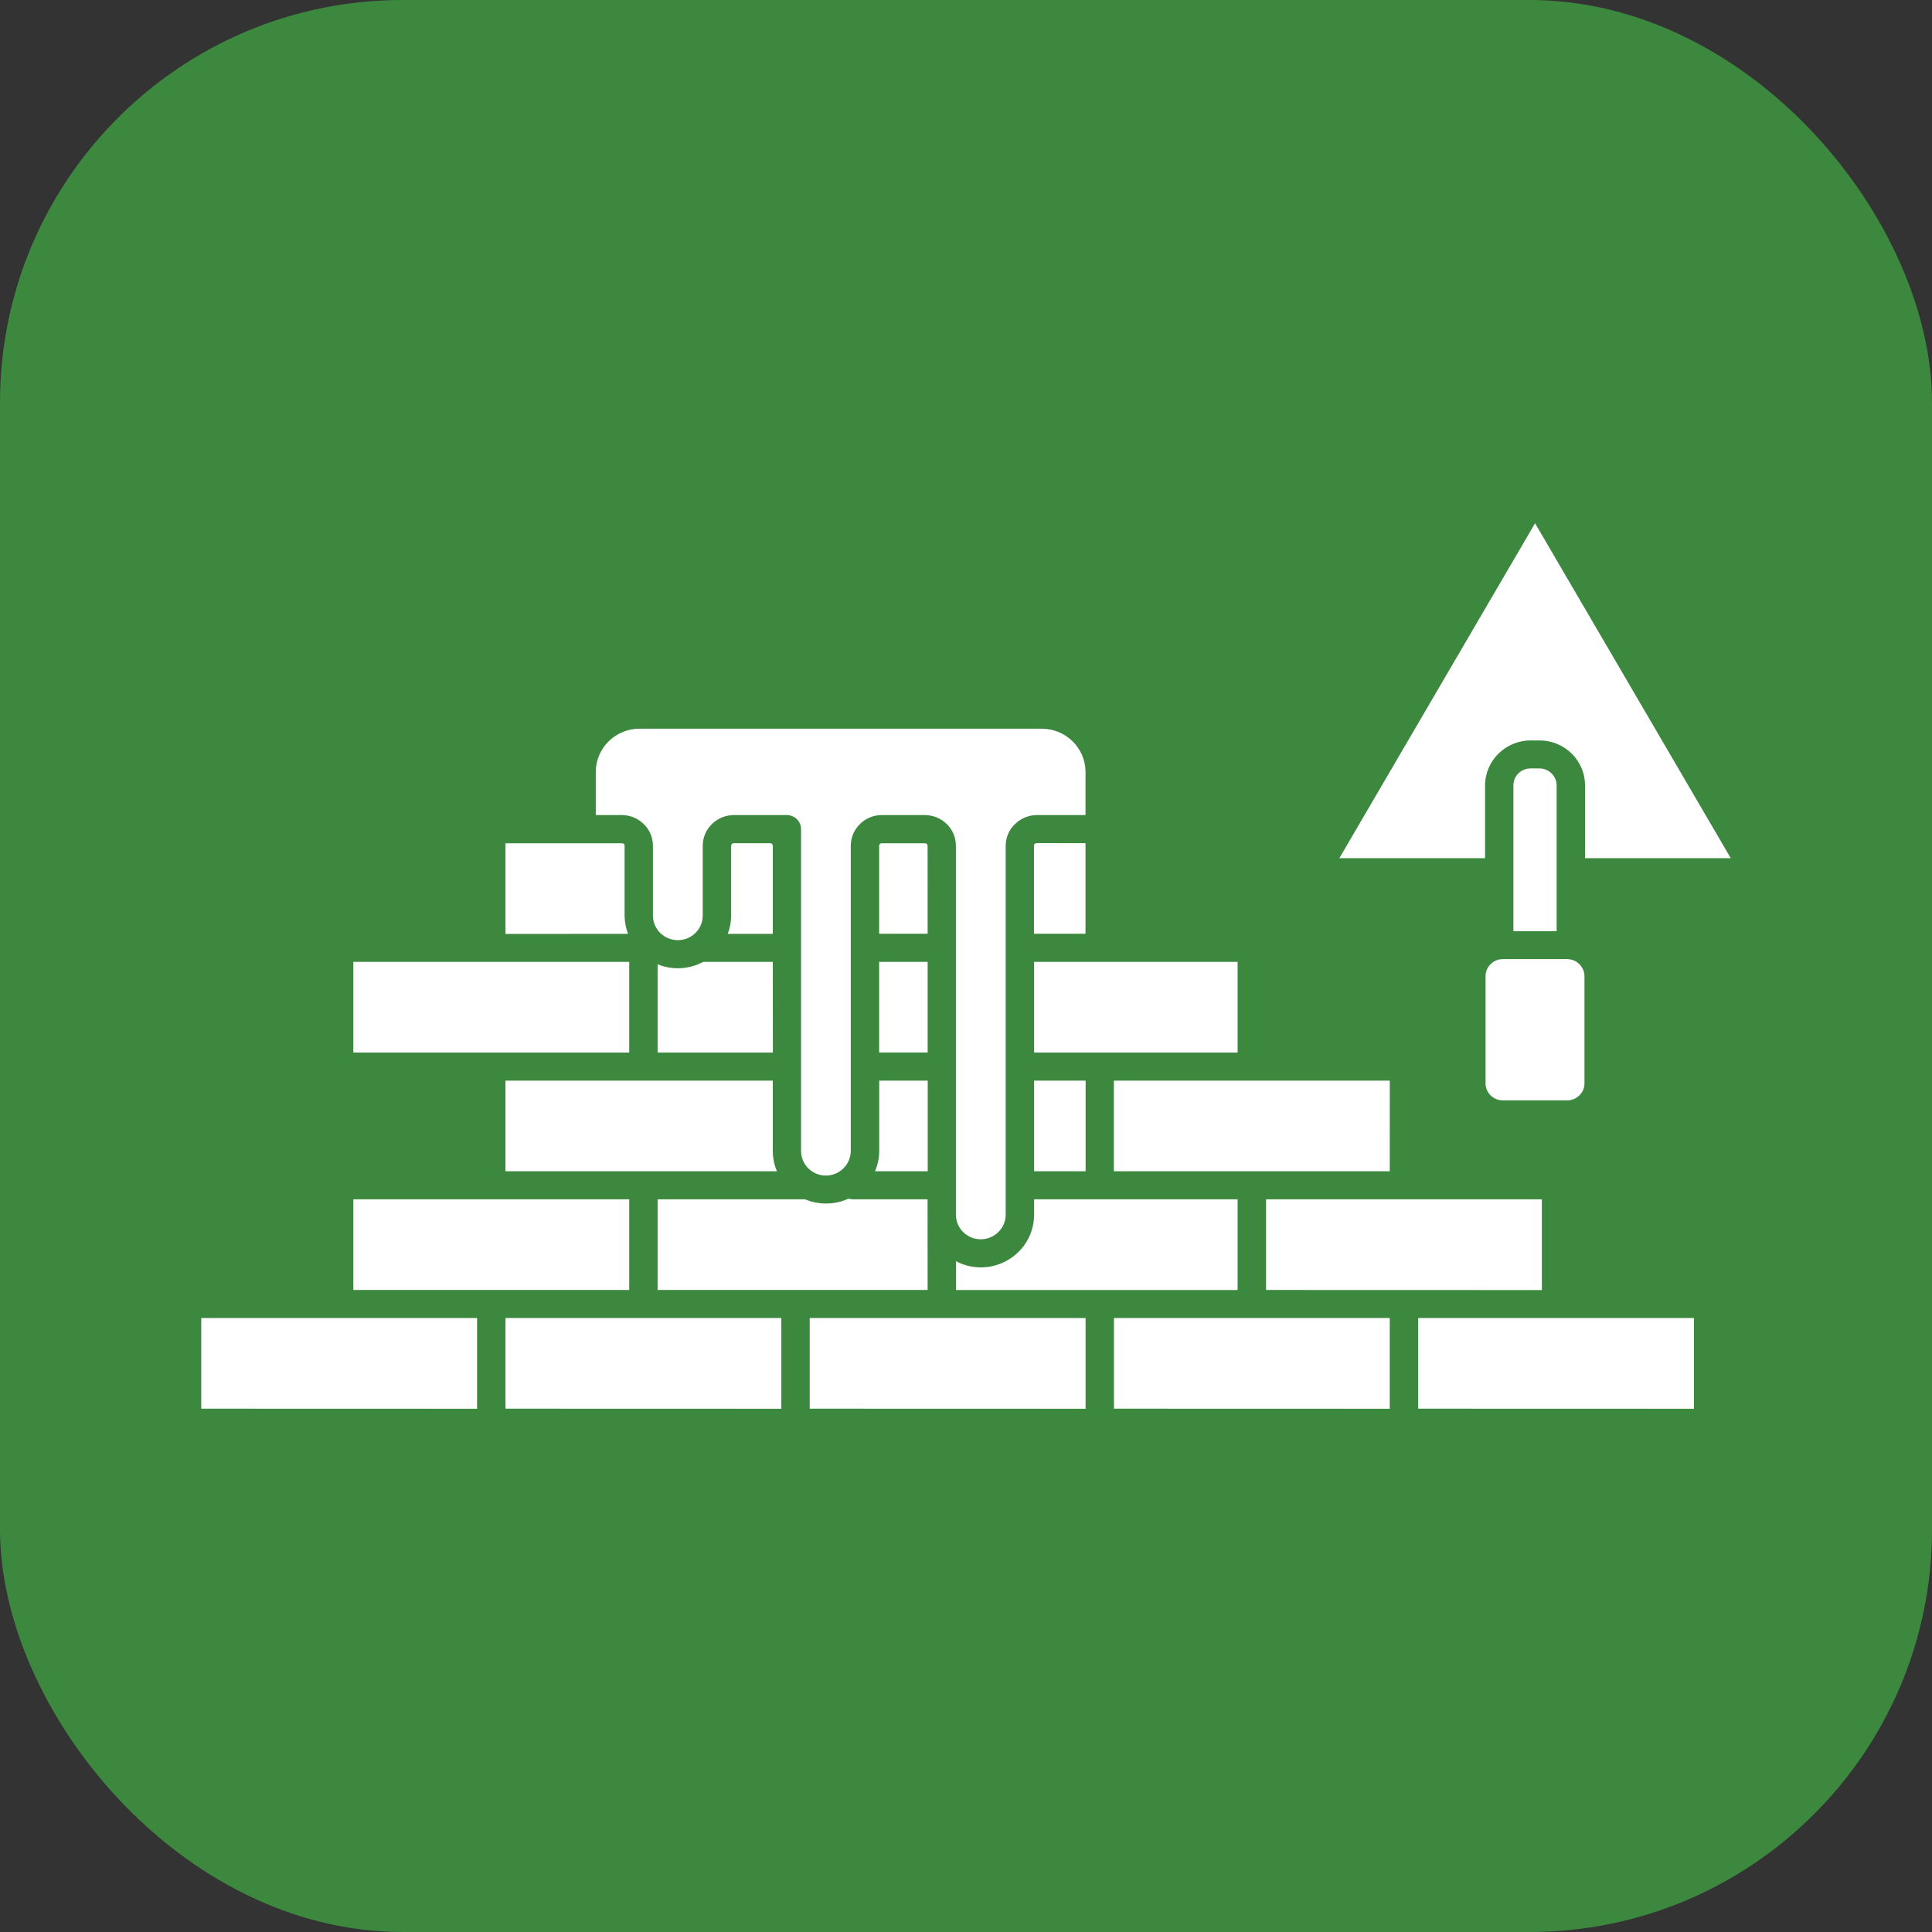
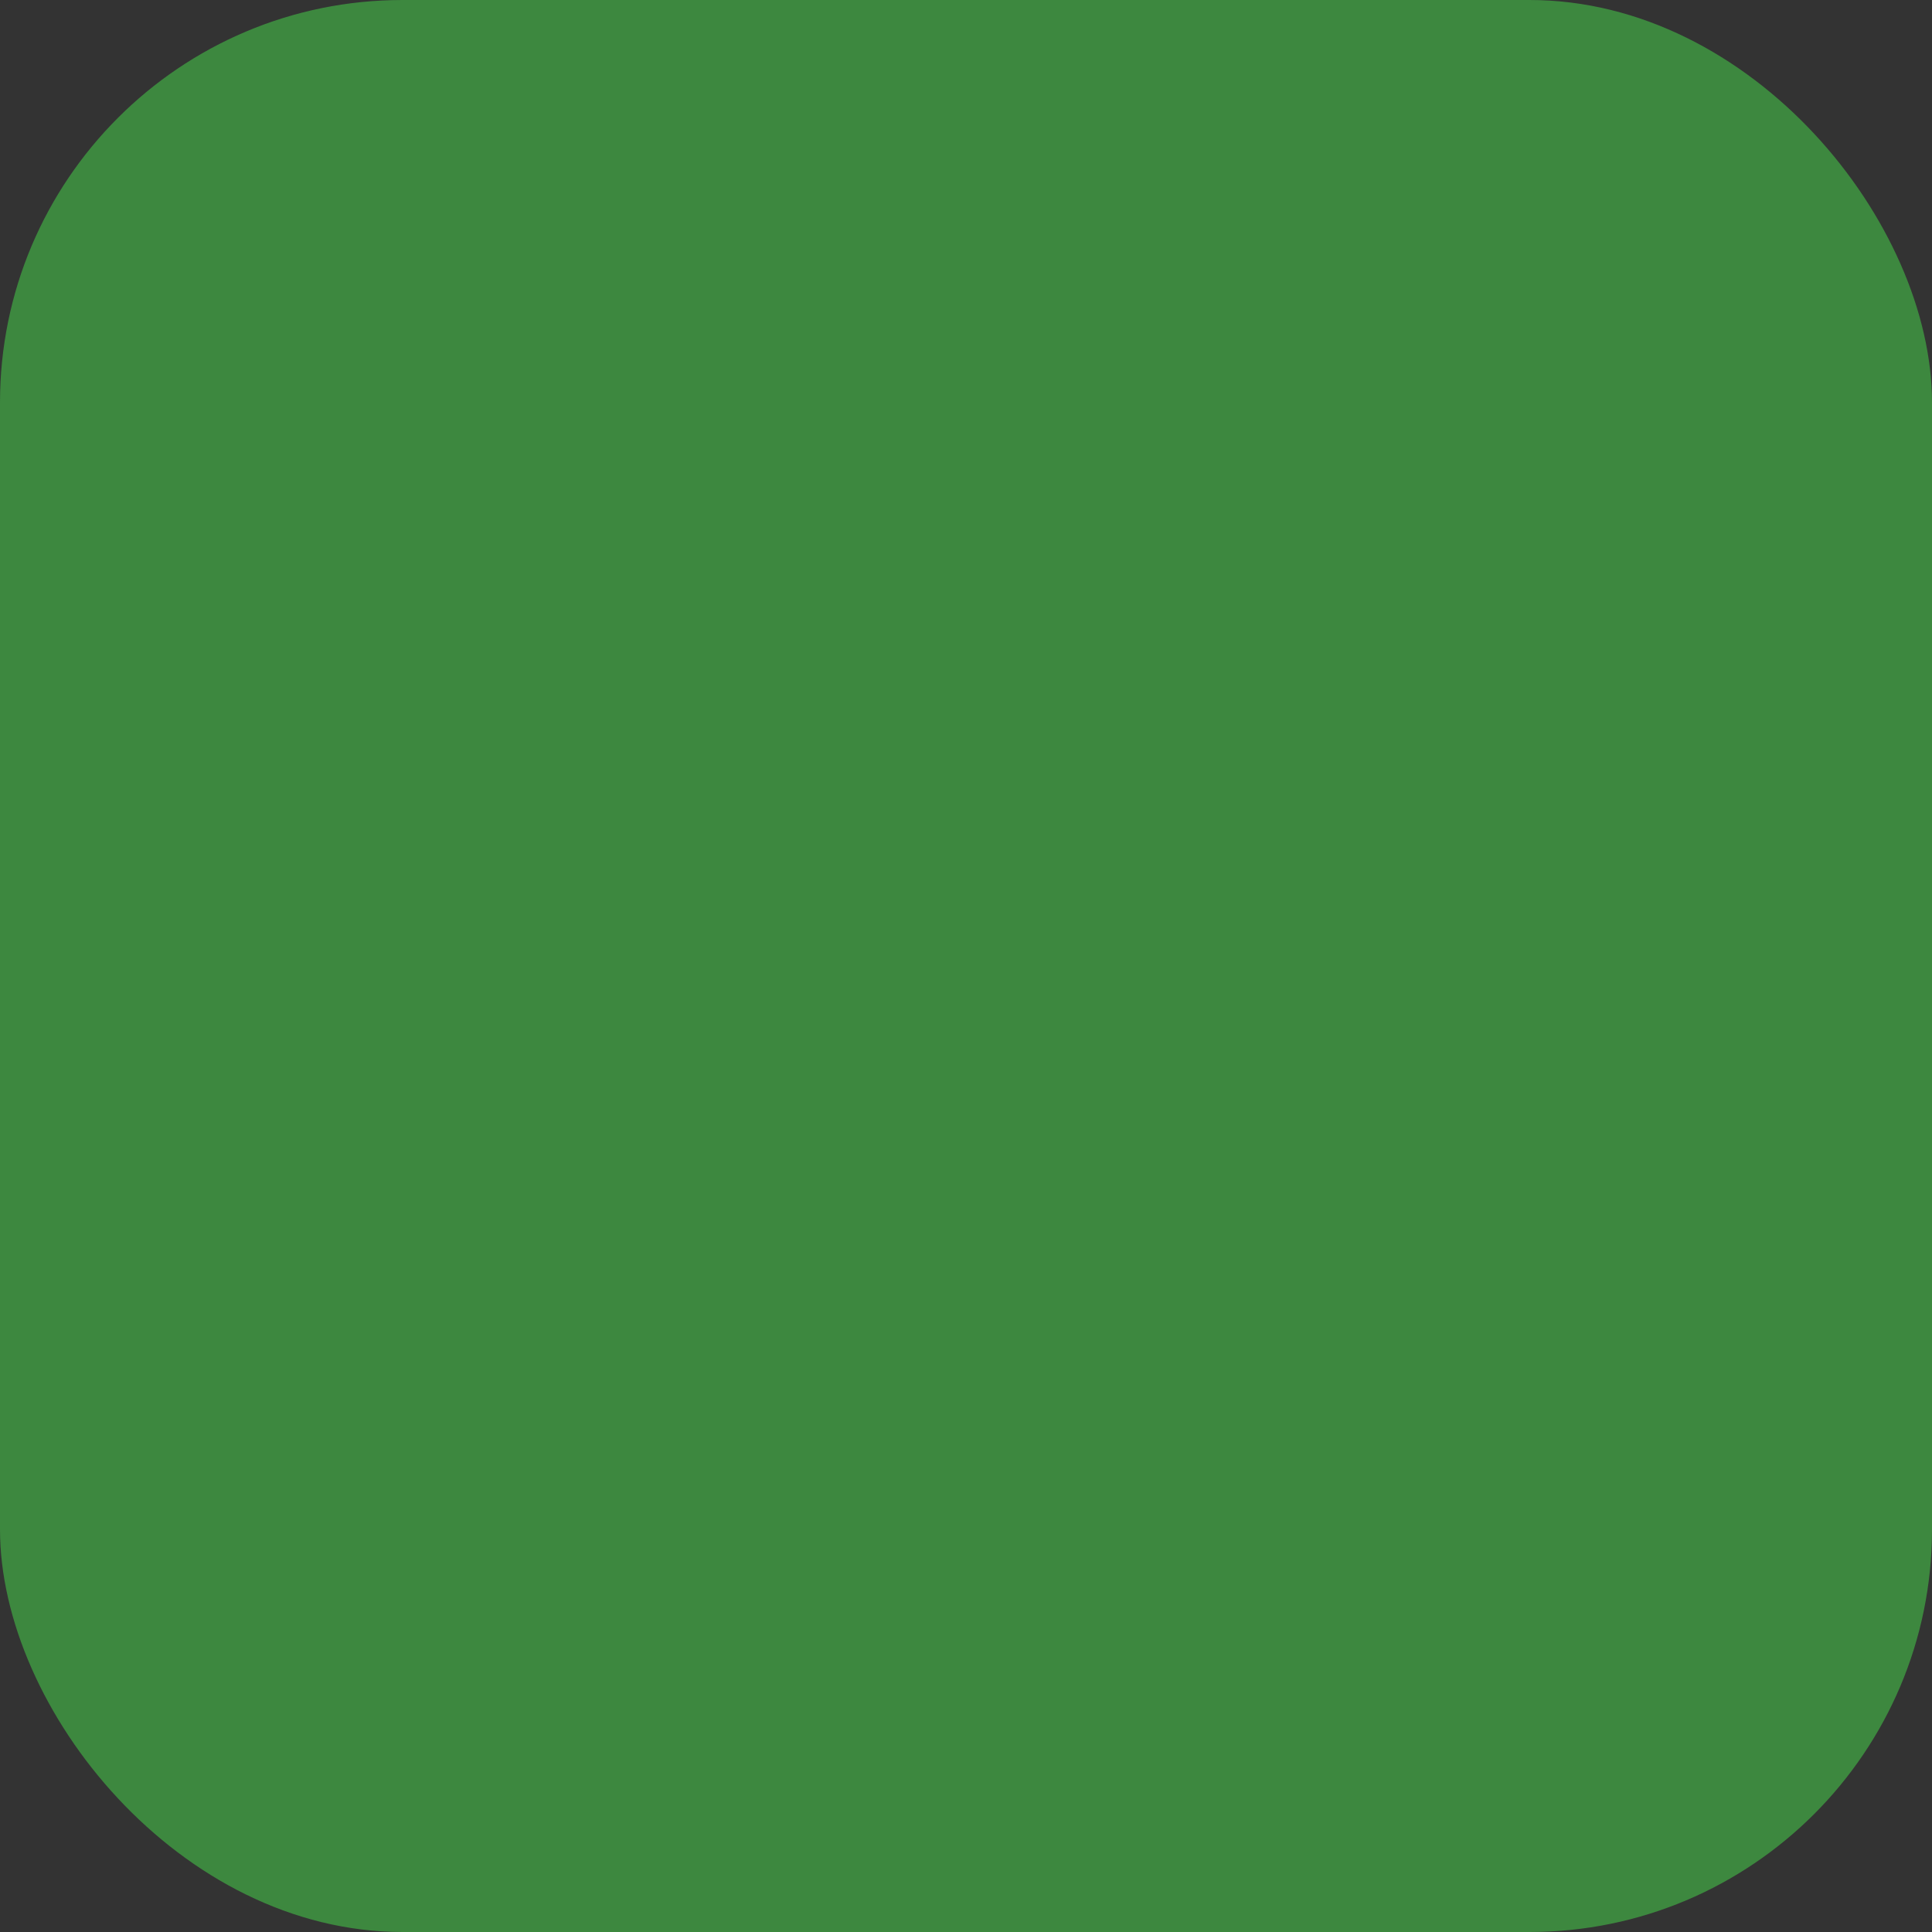
<svg xmlns="http://www.w3.org/2000/svg" width="48" height="48" viewBox="0 0 48 48" fill="none">
  <rect x="0" y="0" width="48" height="48" fill="#333333" stroke="none" />
  <rect width="48" height="48" rx="10" fill="#3D883F" />
-   <path d="M19.412 32.746H12.559V34.998L19.412 35V32.746ZM12.206 32.049H15.633V29.797H8.779V32.049H12.206ZM21.842 23.199H23.047L23.046 21.011C23.044 20.995 23.037 20.98 23.026 20.967L23.017 20.96C23.006 20.954 22.992 20.949 22.979 20.951H21.908C21.89 20.949 21.873 20.956 21.86 20.967C21.849 20.98 21.842 20.995 21.842 21.011L21.842 23.199ZM23.047 23.897H21.842V26.149H23.047V23.897ZM25.759 20.947L25.757 20.949C25.739 20.947 25.721 20.954 25.707 20.965C25.696 20.978 25.689 20.993 25.689 21.009V23.199H26.969V20.949L25.759 20.947ZM25.692 23.898V26.15H30.748V23.898H25.692ZM25.692 26.848V29.099H26.972V26.848H25.692ZM25.692 29.797V30.178C25.692 30.9 25.1 31.486 24.37 31.488C24.153 31.488 23.941 31.435 23.751 31.334V32.05H30.748V29.797L25.692 29.797ZM23.049 29.099V26.848H21.844V28.596C21.844 28.769 21.807 28.941 21.739 29.099H23.049ZM21.082 29.779C20.741 29.936 20.347 29.942 20.001 29.797H16.338V32.049H23.047L23.045 29.797H21.19C21.152 29.797 21.115 29.79 21.081 29.779H21.082ZM19.303 29.099C19.235 28.941 19.2 28.769 19.2 28.596V26.848H12.558V29.099H19.303ZM19.202 26.15L19.2 23.898H17.47C17.121 24.085 16.704 24.108 16.338 23.957V26.15L19.202 26.15ZM19.2 21.011C19.2 20.995 19.192 20.98 19.18 20.967C19.169 20.955 19.152 20.95 19.135 20.95H18.228C18.212 20.95 18.195 20.957 18.183 20.967C18.172 20.98 18.165 20.995 18.165 21.011V22.747C18.165 22.901 18.137 23.055 18.081 23.201H19.2L19.2 21.011ZM15.604 23.201H15.603C15.548 23.055 15.518 22.901 15.518 22.747V21.011C15.518 20.995 15.512 20.98 15.502 20.967L15.493 20.96H15.492C15.48 20.954 15.467 20.951 15.454 20.951H12.559V23.203L15.604 23.201ZM25.886 18.104H15.887C15.288 18.106 14.803 18.585 14.802 19.178V20.25H15.452C15.644 20.252 15.828 20.322 15.969 20.45C15.979 20.458 15.987 20.466 15.995 20.474C16.141 20.617 16.222 20.81 16.222 21.011V22.747C16.222 23.085 16.498 23.358 16.841 23.358C17.182 23.358 17.459 23.085 17.459 22.747V21.011C17.459 20.811 17.54 20.618 17.685 20.477C17.828 20.333 18.023 20.252 18.228 20.25H19.553H19.551C19.745 20.252 19.902 20.407 19.902 20.599V28.595C19.902 28.933 20.177 29.206 20.518 29.207C20.859 29.206 21.135 28.933 21.137 28.595V21.01V21.011C21.137 20.81 21.218 20.617 21.362 20.476C21.506 20.33 21.703 20.25 21.91 20.25H22.981H22.979C23.171 20.252 23.355 20.322 23.496 20.45C23.506 20.458 23.516 20.466 23.524 20.474C23.668 20.617 23.749 20.81 23.749 21.011V30.178C23.749 30.425 23.9 30.648 24.13 30.743C24.361 30.838 24.628 30.785 24.803 30.61C24.921 30.496 24.987 30.34 24.986 30.178V21.011C24.986 20.812 25.067 20.619 25.212 20.478H25.214C25.358 20.334 25.553 20.252 25.757 20.25H26.969L26.97 19.178C26.967 18.586 26.482 18.106 25.883 18.105L25.886 18.104ZM37.335 27.338H38.938C39.052 27.338 39.159 27.293 39.239 27.214C39.32 27.135 39.366 27.029 39.366 26.918V24.253C39.363 24.021 39.176 23.834 38.941 23.829H37.332C37.097 23.833 36.908 24.021 36.908 24.253V26.918C36.91 27.15 37.1 27.337 37.334 27.338L37.335 27.338ZM37.603 23.136H38.674V19.51C38.671 19.279 38.482 19.093 38.249 19.091H38.026C37.913 19.091 37.804 19.136 37.724 19.214C37.645 19.294 37.6 19.399 37.6 19.51V23.136H37.603ZM38.029 18.396H38.252C38.875 18.398 39.378 18.895 39.38 19.511V21.321H43L38.138 13L33.276 21.321H36.896V19.511C36.9 18.895 37.404 18.398 38.025 18.396H38.029ZM8.427 32.746H5V34.998L11.853 35V32.746H8.427ZM15.633 23.898H8.779V26.151H15.633V23.898ZM34.529 26.848H27.674V29.1H34.528L34.529 26.848ZM31.455 29.797V32.049L38.307 32.051V29.797H31.453L31.455 29.797ZM35.234 32.746V34.998L42.086 35V32.746H35.233L35.234 32.746ZM27.676 32.746V34.998L34.528 35V32.746H27.674L27.676 32.746ZM20.117 32.746V34.998L26.971 35V32.746L20.117 32.746Z" fill="white" />
</svg>